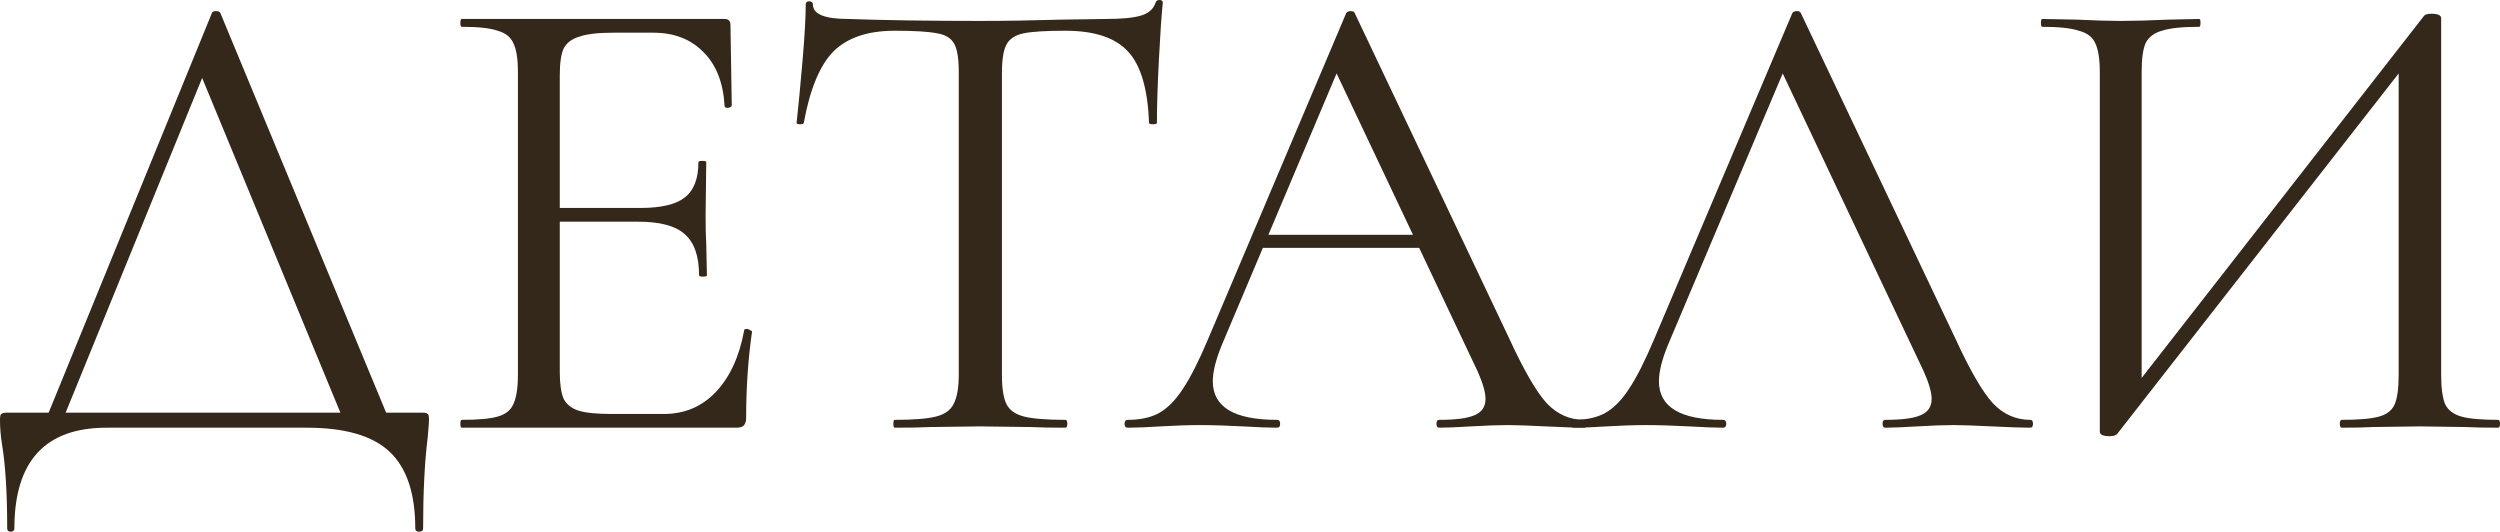
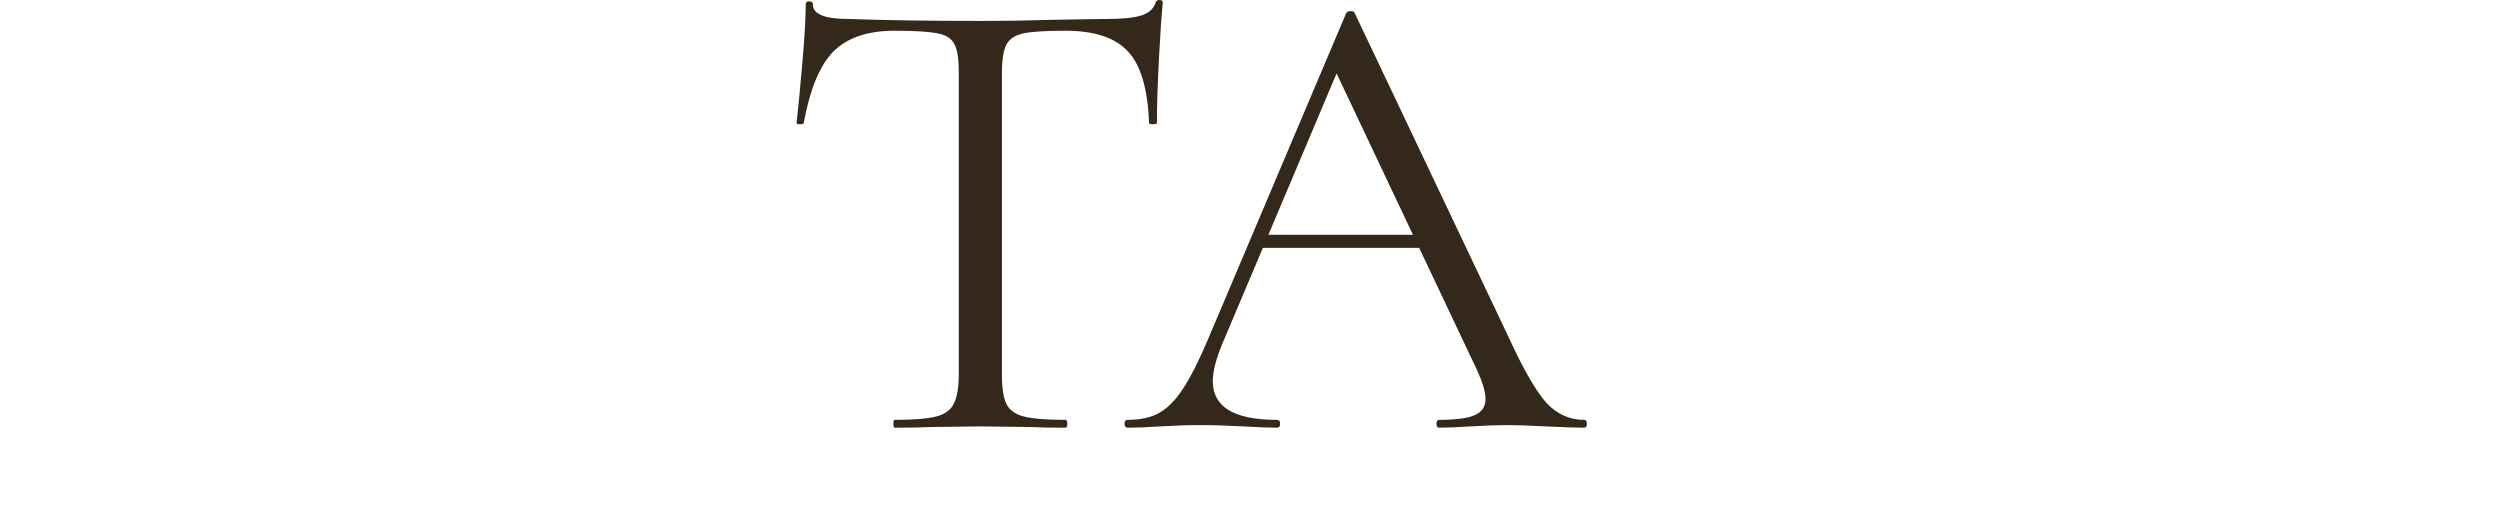
<svg xmlns="http://www.w3.org/2000/svg" viewBox="0 0 107.039 22.764" fill="none">
-   <path d="M9.072 0.56C9.091 0.504 9.147 0.476 9.24 0.476C9.352 0.476 9.417 0.504 9.436 0.56L16.8 18.312H14.84L8.456 2.856L9.24 1.904L2.548 18.312H1.82L9.072 0.56ZM0.308 22.624C0.308 21.112 0.233 19.908 0.084 19.012C0.028 18.657 0 18.312 0 17.976C0 17.827 0.019 17.743 0.056 17.724C0.093 17.687 0.177 17.668 0.308 17.668H18.06C18.209 17.668 18.293 17.687 18.312 17.724C18.349 17.743 18.368 17.827 18.368 17.976C18.368 18.069 18.349 18.321 18.312 18.732C18.181 19.777 18.116 21.075 18.116 22.624C18.116 22.717 18.06 22.764 17.948 22.764C17.836 22.764 17.78 22.717 17.78 22.624C17.78 21.131 17.416 20.039 16.688 19.348C15.96 18.657 14.775 18.312 13.132 18.312H4.564C1.932 18.312 0.616 19.749 0.616 22.624C0.616 22.717 0.56 22.764 0.448 22.764C0.355 22.764 0.308 22.717 0.308 22.624Z" fill="#34281A" />
-   <path d="M19.767 18.312C19.73 18.312 19.711 18.256 19.711 18.144C19.711 18.032 19.73 17.976 19.767 17.976C20.476 17.976 20.99 17.929 21.307 17.836C21.643 17.743 21.867 17.565 21.979 17.304C22.11 17.024 22.175 16.604 22.175 16.044V3.08C22.175 2.52 22.11 2.109 21.979 1.848C21.867 1.587 21.643 1.409 21.307 1.316C20.99 1.204 20.476 1.148 19.767 1.148C19.73 1.148 19.711 1.092 19.711 0.98C19.711 0.868 19.73 0.812 19.767 0.812H31.023C31.191 0.812 31.275 0.896 31.275 1.064L31.331 4.508C31.331 4.564 31.275 4.601 31.163 4.62C31.07 4.62 31.023 4.592 31.023 4.536C30.967 3.547 30.668 2.781 30.127 2.24C29.586 1.68 28.867 1.4 27.971 1.4H26.263C25.61 1.4 25.124 1.456 24.807 1.568C24.49 1.661 24.266 1.829 24.135 2.072C24.023 2.315 23.967 2.697 23.967 3.22V15.932C23.967 16.436 24.023 16.819 24.135 17.08C24.266 17.323 24.48 17.491 24.779 17.584C25.078 17.677 25.544 17.724 26.179 17.724H28.419C29.315 17.724 30.062 17.407 30.659 16.772C31.256 16.137 31.658 15.26 31.863 14.14C31.863 14.103 31.9 14.084 31.975 14.084C32.031 14.084 32.078 14.103 32.115 14.14C32.171 14.159 32.199 14.177 32.199 14.196C32.031 15.372 31.947 16.604 31.947 17.892C31.947 18.041 31.91 18.153 31.835 18.228C31.779 18.284 31.667 18.312 31.499 18.312H19.767ZM29.931 11.788C29.931 10.967 29.726 10.379 29.315 10.024C28.923 9.669 28.26 9.492 27.327 9.492H23.127V8.904H27.411C28.307 8.904 28.941 8.755 29.315 8.456C29.707 8.157 29.903 7.653 29.903 6.944C29.903 6.907 29.959 6.888 30.071 6.888C30.183 6.888 30.239 6.907 30.239 6.944L30.211 9.212C30.211 9.753 30.22 10.164 30.239 10.444L30.267 11.788C30.267 11.825 30.211 11.844 30.099 11.844C29.987 11.844 29.931 11.825 29.931 11.788Z" fill="#34281A" />
  <path d="M38.306 1.316C37.149 1.316 36.271 1.615 35.674 2.212C35.095 2.809 34.675 3.827 34.414 5.264C34.414 5.301 34.358 5.32 34.246 5.32C34.153 5.32 34.106 5.301 34.106 5.264C34.181 4.592 34.265 3.715 34.358 2.632C34.451 1.549 34.498 0.737 34.498 0.196C34.498 0.103 34.545 0.056 34.638 0.056C34.75 0.056 34.806 0.103 34.806 0.196C34.806 0.607 35.31 0.812 36.318 0.812C37.923 0.868 39.799 0.896 41.946 0.896C43.047 0.896 44.214 0.877 45.446 0.84L47.35 0.812C48.022 0.812 48.517 0.765 48.834 0.672C49.17 0.579 49.385 0.392 49.478 0.112C49.497 0.037 49.553 0 49.646 0C49.739 0 49.786 0.037 49.786 0.112C49.73 0.653 49.674 1.475 49.618 2.576C49.562 3.677 49.534 4.573 49.534 5.264C49.534 5.301 49.478 5.32 49.366 5.32C49.254 5.32 49.198 5.301 49.198 5.264C49.142 3.808 48.843 2.791 48.302 2.212C47.761 1.615 46.865 1.316 45.614 1.316C44.774 1.316 44.177 1.353 43.822 1.428C43.467 1.503 43.225 1.661 43.094 1.904C42.963 2.147 42.898 2.557 42.898 3.136V16.044C42.898 16.623 42.963 17.043 43.094 17.304C43.225 17.565 43.477 17.743 43.85 17.836C44.223 17.929 44.811 17.976 45.614 17.976C45.67 17.976 45.698 18.032 45.698 18.144C45.698 18.256 45.67 18.312 45.614 18.312C44.998 18.312 44.503 18.303 44.13 18.284L41.946 18.256L39.846 18.284C39.473 18.303 38.959 18.312 38.306 18.312C38.269 18.312 38.25 18.256 38.25 18.144C38.25 18.032 38.269 17.976 38.306 17.976C39.109 17.976 39.697 17.929 40.07 17.836C40.443 17.743 40.695 17.565 40.826 17.304C40.975 17.024 41.05 16.604 41.05 16.044V3.08C41.05 2.501 40.985 2.1 40.854 1.876C40.723 1.633 40.481 1.484 40.126 1.428C39.771 1.353 39.165 1.316 38.306 1.316Z" fill="#34281A" />
  <path d="M53.971 10.052H61.391L61.587 10.612H53.691L53.971 10.052ZM67.831 17.976C67.906 17.976 67.943 18.032 67.943 18.144C67.943 18.256 67.906 18.312 67.831 18.312C67.477 18.312 66.926 18.293 66.179 18.256C65.433 18.219 64.891 18.2 64.555 18.2C64.145 18.2 63.622 18.219 62.987 18.256C62.39 18.293 61.933 18.312 61.615 18.312C61.541 18.312 61.503 18.256 61.503 18.144C61.503 18.032 61.541 17.976 61.615 17.976C62.325 17.976 62.829 17.911 63.127 17.78C63.445 17.649 63.603 17.416 63.603 17.08C63.603 16.8 63.491 16.408 63.267 15.904L57.051 2.772L57.751 1.904L52.319 14.756C52.058 15.391 51.927 15.913 51.927 16.324C51.927 17.425 52.842 17.976 54.671 17.976C54.765 17.976 54.811 18.032 54.811 18.144C54.811 18.256 54.765 18.312 54.671 18.312C54.335 18.312 53.85 18.293 53.215 18.256C52.506 18.219 51.89 18.2 51.367 18.2C50.882 18.2 50.322 18.219 49.687 18.256C49.127 18.293 48.661 18.312 48.287 18.312C48.194 18.312 48.147 18.256 48.147 18.144C48.147 18.032 48.194 17.976 48.287 17.976C48.81 17.976 49.249 17.883 49.603 17.696C49.977 17.491 50.322 17.145 50.639 16.66C50.975 16.156 51.339 15.437 51.731 14.504L57.639 0.56C57.677 0.504 57.742 0.476 57.835 0.476C57.929 0.476 57.985 0.504 58.003 0.56L64.611 14.476C65.246 15.857 65.787 16.791 66.235 17.276C66.683 17.743 67.215 17.976 67.831 17.976Z" fill="#34281A" />
-   <path d="M67.387 18.312C67.294 18.312 67.247 18.256 67.247 18.144C67.247 18.032 67.294 17.976 67.387 17.976C67.91 17.976 68.349 17.883 68.703 17.696C69.077 17.491 69.422 17.145 69.74 16.66C70.075 16.156 70.439 15.437 70.831 14.504L76.74 0.56C76.777 0.504 76.842 0.476 76.935 0.476C77.029 0.476 77.085 0.504 77.104 0.56L83.712 14.476C84.346 15.857 84.887 16.791 85.336 17.276C85.783 17.743 86.315 17.976 86.931 17.976C87.006 17.976 87.043 18.032 87.043 18.144C87.043 18.256 87.006 18.312 86.931 18.312C86.577 18.312 86.026 18.293 85.279 18.256C84.533 18.219 83.991 18.2 83.655 18.2C83.245 18.2 82.722 18.219 82.087 18.256C81.49 18.293 81.033 18.312 80.715 18.312C80.641 18.312 80.603 18.256 80.603 18.144C80.603 18.032 80.641 17.976 80.715 17.976C81.425 17.976 81.929 17.911 82.227 17.78C82.545 17.649 82.704 17.416 82.704 17.08C82.704 16.8 82.591 16.408 82.367 15.904L76.151 2.772L76.852 1.904L71.42 14.756C71.158 15.391 71.028 15.913 71.028 16.324C71.028 17.425 71.942 17.976 73.771 17.976C73.865 17.976 73.911 18.032 73.911 18.144C73.911 18.256 73.865 18.312 73.771 18.312C73.436 18.312 72.95 18.293 72.315 18.256C71.606 18.219 70.99 18.2 70.467 18.2C69.982 18.2 69.422 18.219 68.787 18.256C68.228 18.293 67.761 18.312 67.387 18.312Z" fill="#34281A" />
-   <path d="M103.792 0.672C103.848 0.616 103.95 0.588 104.1 0.588C104.38 0.588 104.52 0.653 104.52 0.784V16.044C104.52 16.604 104.576 17.024 104.688 17.304C104.818 17.565 105.052 17.743 105.388 17.836C105.724 17.929 106.246 17.976 106.956 17.976C107.012 17.976 107.04 18.032 107.04 18.144C107.04 18.256 107.012 18.312 106.956 18.312C106.377 18.312 105.91 18.303 105.556 18.284L103.624 18.256L101.58 18.284C101.262 18.303 100.824 18.312 100.264 18.312C100.208 18.312 100.18 18.256 100.18 18.144C100.18 18.032 100.208 17.976 100.264 17.976C100.992 17.976 101.524 17.929 101.86 17.836C102.196 17.743 102.42 17.565 102.532 17.304C102.644 17.043 102.7 16.623 102.7 16.044V2.352L103.232 2.464L90.66 18.564C90.604 18.639 90.492 18.676 90.324 18.676C90.044 18.676 89.904 18.611 89.904 18.48V3.08C89.904 2.52 89.838 2.109 89.708 1.848C89.596 1.587 89.362 1.409 89.008 1.316C88.672 1.204 88.149 1.148 87.44 1.148C87.402 1.148 87.384 1.092 87.384 0.98C87.384 0.868 87.402 0.812 87.44 0.812L88.896 0.84C89.68 0.877 90.314 0.896 90.8 0.896C91.341 0.896 92.022 0.877 92.844 0.84L94.16 0.812C94.197 0.812 94.216 0.868 94.216 0.98C94.216 1.092 94.197 1.148 94.16 1.148C93.432 1.148 92.9 1.204 92.564 1.316C92.228 1.409 91.994 1.587 91.864 1.848C91.752 2.109 91.696 2.52 91.696 3.08V16.94L91.192 16.828L103.792 0.672Z" fill="#34281A" />
</svg>